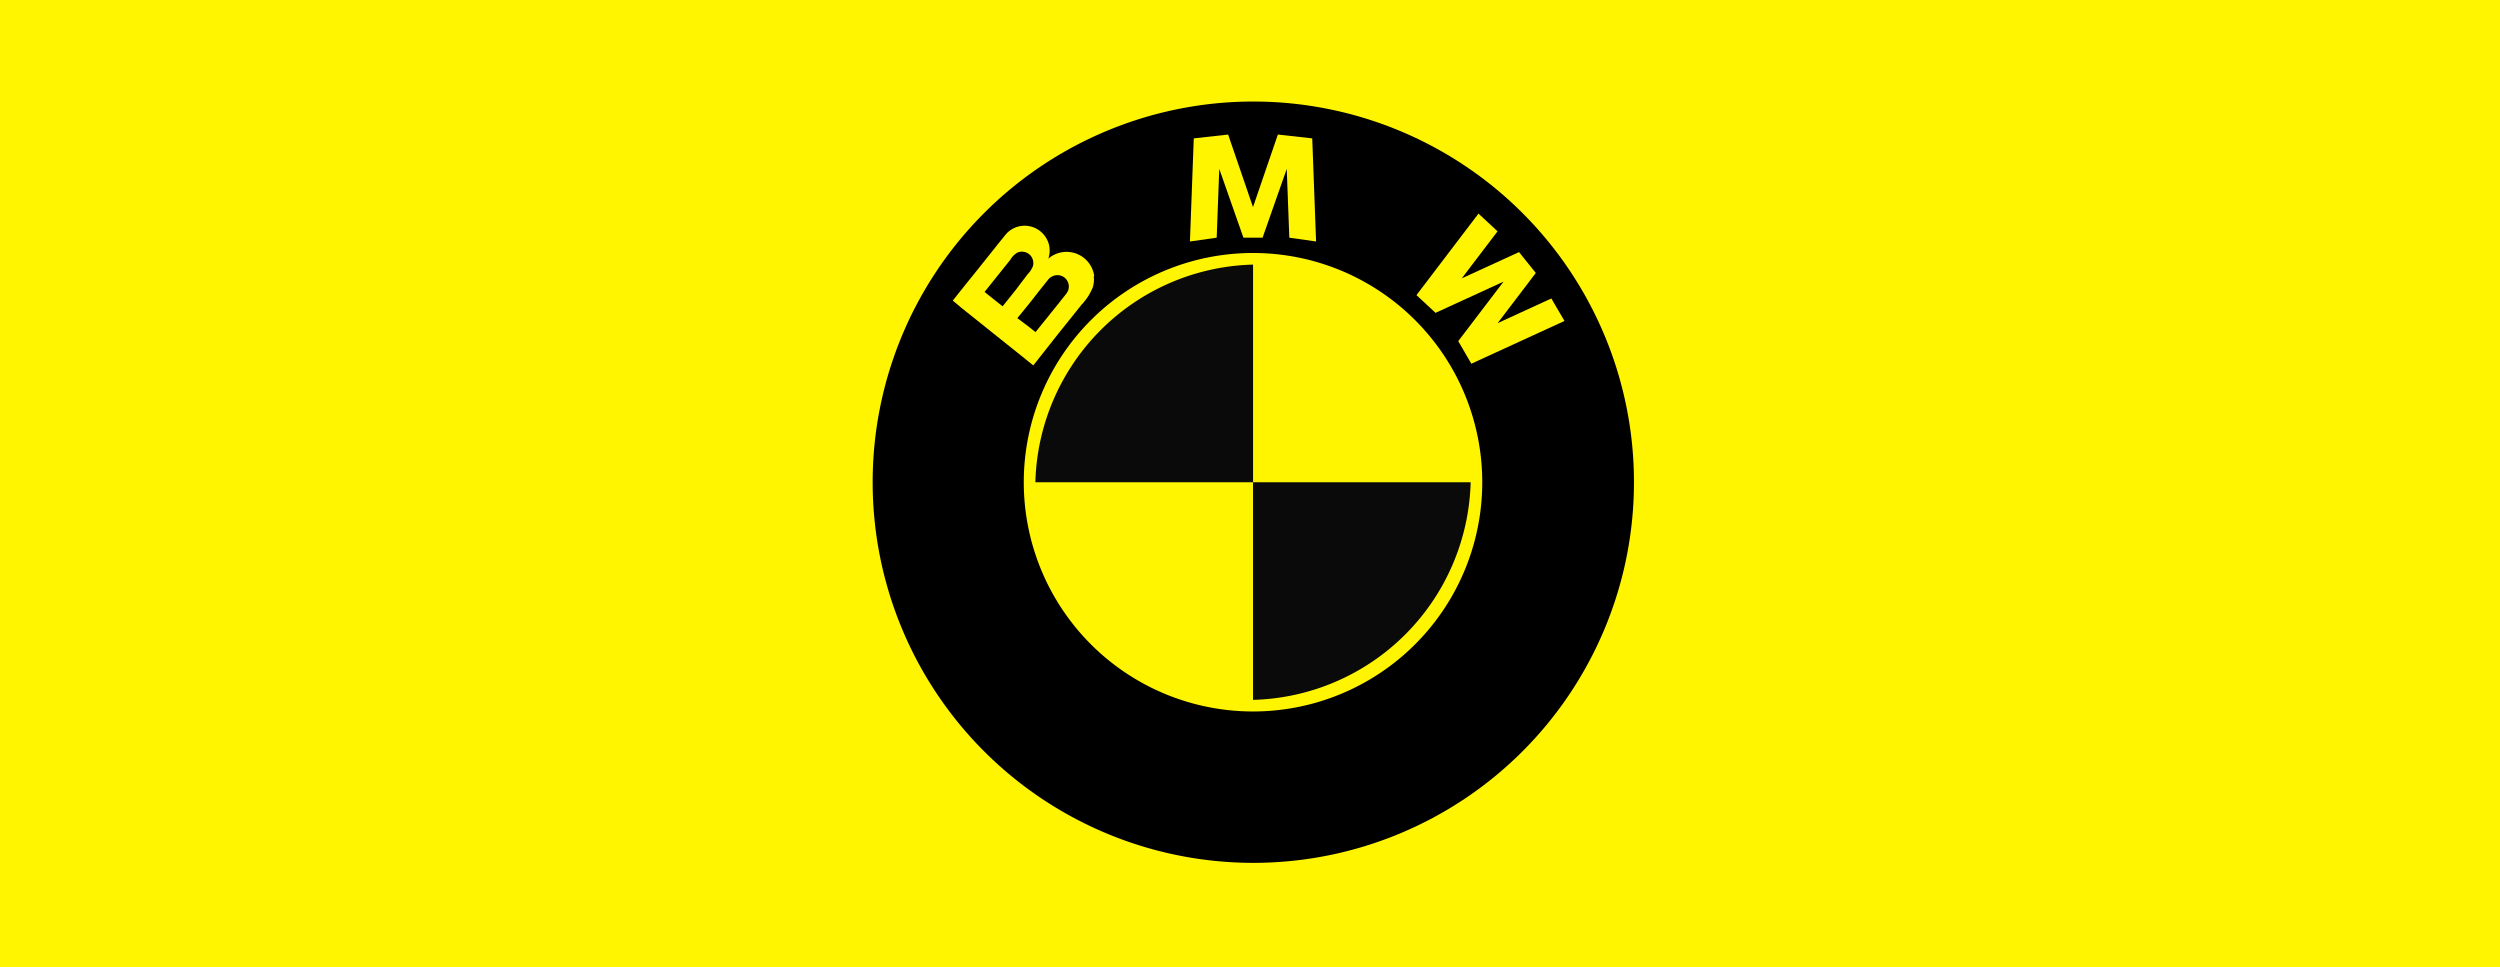
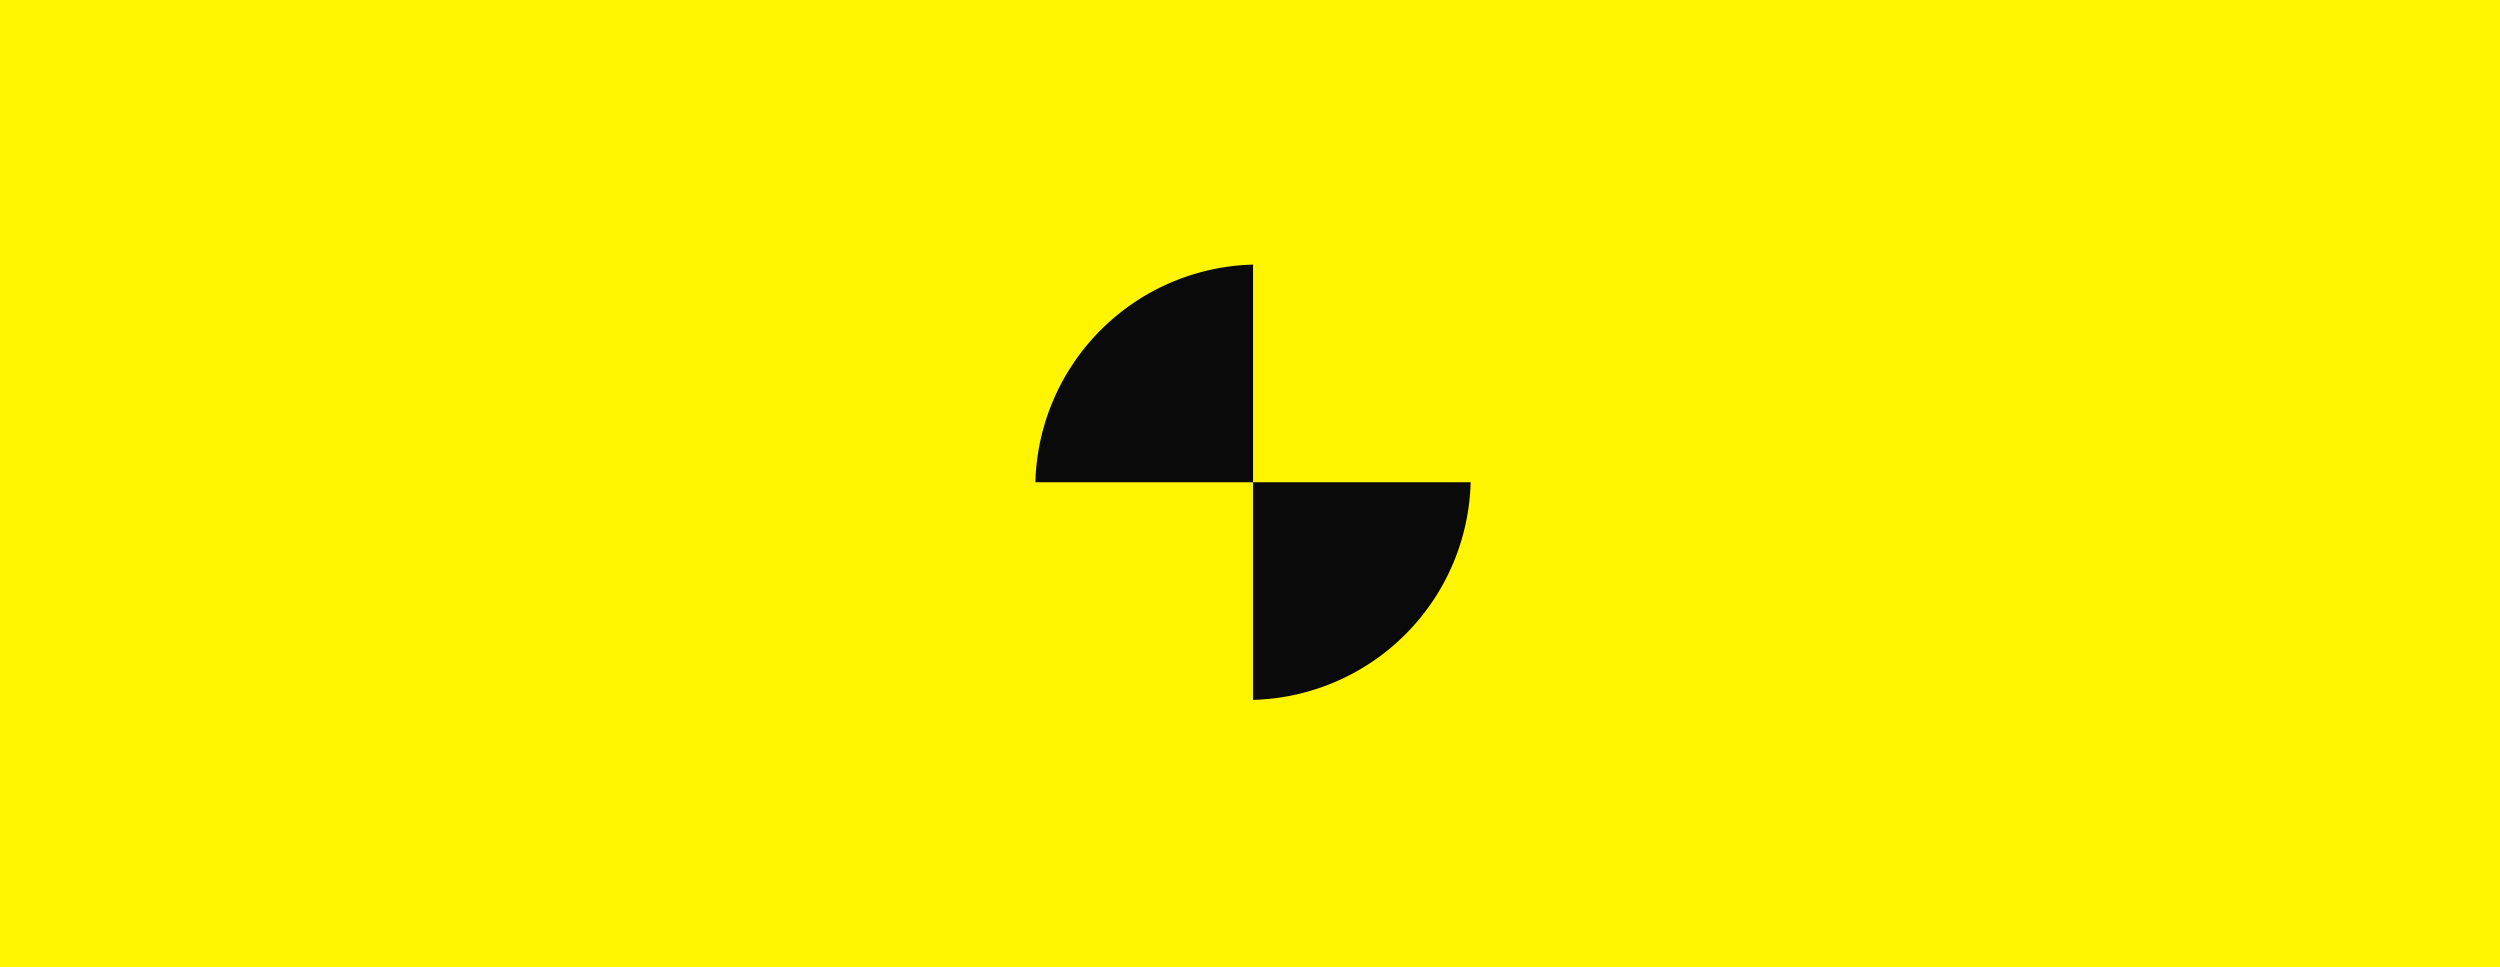
<svg xmlns="http://www.w3.org/2000/svg" width="243" height="94" viewBox="0 0 243 94">
  <g id="Gruppe_132" data-name="Gruppe 132" transform="translate(-0.043 -0.203)">
    <rect id="Rechteck_44" data-name="Rechteck 44" width="243" height="94" transform="translate(0.043 0.203)" fill="#fff500" />
    <path id="Pfad_579" data-name="Pfad 579" d="M199.934,50.717a39.717,39.717,0,1,0-39.717,39.717,39.717,39.717,0,0,0,39.717-39.717Z" transform="translate(-38.381 -3.64)" fill="#fff500" fill-rule="evenodd" />
-     <path id="Pfad_580" data-name="Pfad 580" d="M198.517,51.976a37,37,0,1,1,0-.007Z" transform="translate(-39.652 -4.9)" fill-rule="evenodd" />
    <path id="Pfad_581" data-name="Pfad 581" d="M149.765,37.681a2.716,2.716,0,0,0-4.277-1.853l-.183.149a2.553,2.553,0,0,0,.061-1.358,2.52,2.52,0,0,0-.679-1.161,2.437,2.437,0,0,0-2.532-.53,2.4,2.4,0,0,0-1.039.754l-.468.577-2.417,3.028q-1.052,1.3-2.084,2.6l-.136.17.1.075.808.679,3.055,2.444,3.021,2.417.767.618s.075.068.081.054l.156-.19,2.037-2.587,2.492-3.109a5.315,5.315,0,0,0,1.1-1.711,2.648,2.648,0,0,0,.088-1.059ZM140.844,40.6l-1.256-1-.482-.387s.163-.21.177-.224l2.342-2.926a1.826,1.826,0,0,1,.679-.679,1.12,1.12,0,0,1,1.256.278,1.141,1.141,0,0,1,.251,1.025,2.444,2.444,0,0,1-.53.815l-1.168,1.541-1.236,1.541Zm6.192-1.2-.794,1-2.186,2.716h0l-.109-.088-.6-.475-1.059-.794c.679-.821,1.358-1.65,1.982-2.471l.964-1.208a1.188,1.188,0,0,1,.91-.5,1.107,1.107,0,0,1,.889,1.82Z" transform="translate(-43.361 -10.633)" fill="#fff500" fill-rule="evenodd" />
    <path id="Pfad_582" data-name="Pfad 582" d="M190.744,58.962a22.282,22.282,0,1,0-22.282,22.282,22.282,22.282,0,0,0,22.282-22.282Z" transform="translate(-46.626 -11.886)" fill="#fff500" fill-rule="evenodd" />
    <path id="Pfad_583" data-name="Pfad 583" d="M169,38.34A21.726,21.726,0,0,0,147.84,59.5H169Z" transform="translate(-47.159 -12.418)" fill="#0a0a0a" fill-rule="evenodd" />
    <path id="Pfad_584" data-name="Pfad 584" d="M179,90.655A21.726,21.726,0,0,0,200.155,69.5H179Z" transform="translate(-57.164 -22.424)" fill="#0a0a0a" fill-rule="evenodd" />
    <path id="Pfad_585" data-name="Pfad 585" d="M210.282,32.764l-1.853-1.724L202.4,38.963l1.853,1.724,6.613-3.035-4.406,5.784,1.276,2.193,9.05-4.155-1.276-2.186-5.221,2.4L214,36.811l-1.629-2.03-5.567,2.553,3.476-4.569Z" transform="translate(-64.677 -10.075)" fill="#fff500" fill-rule="evenodd" />
    <path id="Pfad_586" data-name="Pfad 586" d="M172.821,23.06l2.349,6.687h1.86l2.349-6.687.251,6.687,2.6.367-.373-10.021-3.34-.373L176.1,26.774l-2.417-7.054-3.34.373-.373,10.021,2.6-.367.251-6.687Z" transform="translate(-54.265 -6.44)" fill="#fff500" fill-rule="evenodd" />
  </g>
</svg>